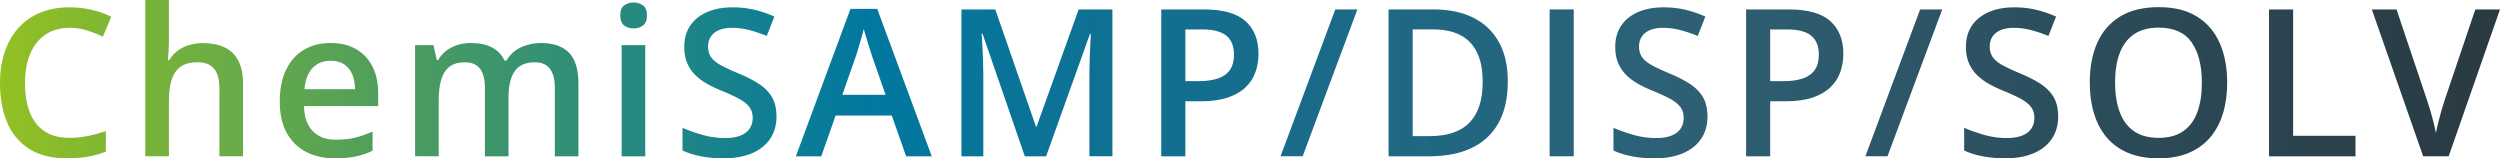
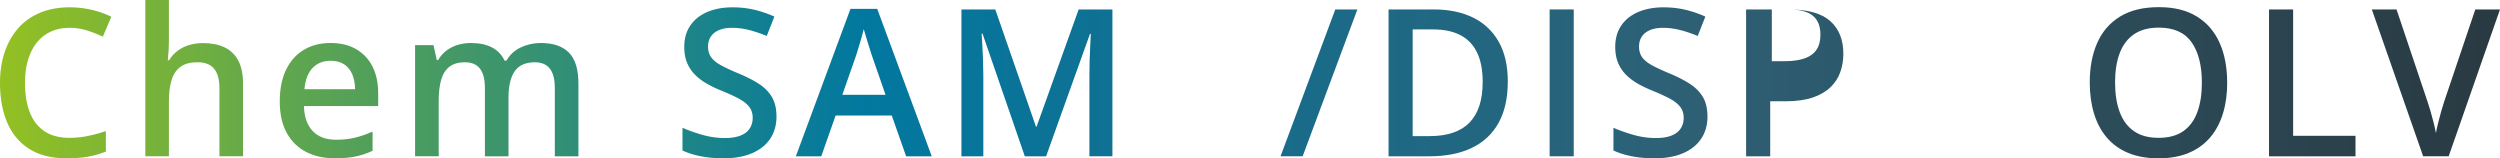
<svg xmlns="http://www.w3.org/2000/svg" xmlns:xlink="http://www.w3.org/1999/xlink" id="Calque_2" data-name="Calque 2" viewBox="0 0 2131.83 135">
  <defs>
    <linearGradient id="Dégradé_sans_nom_151" x1="-8.26" x2="2120.28" y1="70.63" y2="70.63" data-name="Dégradé sans nom 151" gradientUnits="userSpaceOnUse">
      <stop offset="0" stop-color="#95c121" />
      <stop offset=".11" stop-color="#63a84b" />
      <stop offset=".28" stop-color="#1d8588" />
      <stop offset=".35" stop-color="#0278a0" />
      <stop offset=".68" stop-color="#2e6075" />
      <stop offset="1" stop-color="#2a3a42" />
    </linearGradient>
    <linearGradient xlink:href="#Dégradé_sans_nom_151" id="Dégradé_sans_nom_151-2" y1="66.64" y2="66.64" data-name="Dégradé sans nom 151" />
    <linearGradient xlink:href="#Dégradé_sans_nom_151" id="Dégradé_sans_nom_151-3" y1="85.83" y2="85.83" data-name="Dégradé sans nom 151" />
    <linearGradient xlink:href="#Dégradé_sans_nom_151" id="Dégradé_sans_nom_151-4" y1="84.97" y2="84.97" data-name="Dégradé sans nom 151" />
    <linearGradient xlink:href="#Dégradé_sans_nom_151" id="Dégradé_sans_nom_151-5" y1="67.71" y2="67.71" data-name="Dégradé sans nom 151" />
    <linearGradient xlink:href="#Dégradé_sans_nom_151" id="Dégradé_sans_nom_151-6" y1="70.41" y2="70.41" data-name="Dégradé sans nom 151" />
    <linearGradient xlink:href="#Dégradé_sans_nom_151" id="Dégradé_sans_nom_151-7" y1="70.67" y2="70.67" data-name="Dégradé sans nom 151" />
    <linearGradient xlink:href="#Dégradé_sans_nom_151" id="Dégradé_sans_nom_151-8" y1="70.67" y2="70.67" data-name="Dégradé sans nom 151" />
    <linearGradient xlink:href="#Dégradé_sans_nom_151" id="Dégradé_sans_nom_151-9" y1="70.67" y2="70.67" data-name="Dégradé sans nom 151" />
    <linearGradient xlink:href="#Dégradé_sans_nom_151" id="Dégradé_sans_nom_151-10" y1="70.67" y2="70.67" data-name="Dégradé sans nom 151" />
    <linearGradient xlink:href="#Dégradé_sans_nom_151" id="Dégradé_sans_nom_151-11" y1="70.67" y2="70.67" data-name="Dégradé sans nom 151" />
    <linearGradient xlink:href="#Dégradé_sans_nom_151" id="Dégradé_sans_nom_151-12" y1="70.67" y2="70.67" data-name="Dégradé sans nom 151" />
    <linearGradient xlink:href="#Dégradé_sans_nom_151" id="Dégradé_sans_nom_151-13" y1="70.67" y2="70.67" data-name="Dégradé sans nom 151" />
    <linearGradient xlink:href="#Dégradé_sans_nom_151" id="Dégradé_sans_nom_151-14" y1="70.54" y2="70.54" data-name="Dégradé sans nom 151" />
    <linearGradient xlink:href="#Dégradé_sans_nom_151" id="Dégradé_sans_nom_151-15" y1="70.67" y2="70.67" data-name="Dégradé sans nom 151" />
    <linearGradient xlink:href="#Dégradé_sans_nom_151" id="Dégradé_sans_nom_151-16" y1="70.67" y2="70.67" data-name="Dégradé sans nom 151" />
    <style>.cls-8{fill:url(#Dégradé_sans_nom_151)}</style>
  </defs>
  <g id="Calque_1-2" data-name="Calque 1">
    <g>
      <path d="M59.36 23.73c-6 0-11.35 1.09-16.06 3.26-4.71 2.17-8.69 5.3-11.95 9.38-3.26 4.08-5.74 9.02-7.45 14.82-1.71 5.8-2.57 12.32-2.57 19.57 0 9.71 1.37 18.06 4.11 25.06s6.91 12.37 12.51 16.1c5.6 3.74 12.68 5.61 21.24 5.61 5.31 0 10.48-.51 15.5-1.54s10.22-2.43 15.59-4.2v17.47c-5.08 2-10.22 3.46-15.42 4.37-5.2.91-11.19 1.37-17.99 1.37-12.79 0-23.4-2.66-31.82-7.97-8.42-5.31-14.71-12.79-18.85-22.44C2.07 94.94 0 83.63 0 70.67c0-9.48 1.31-18.16 3.94-26.04 2.63-7.88 6.45-14.69 11.48-20.43 5.02-5.74 11.24-10.16 18.63-13.28 7.39-3.11 15.86-4.67 25.4-4.67 6.28 0 12.46.7 18.55 2.1 6.08 1.4 11.72 3.38 16.92 5.95l-7.2 16.96c-4.34-2.06-8.88-3.82-13.62-5.31a49.14 49.14 0 0 0-14.73-2.23Z" class="cls-8" />
      <path fill="url(#Dégradé_sans_nom_151-2)" d="M144.03 0v33.49c0 3.48-.1 6.88-.3 10.19-.2 3.31-.41 5.88-.64 7.71h1.11c2-3.31 4.45-6.04 7.37-8.18s6.18-3.75 9.81-4.84c3.63-1.08 7.5-1.63 11.61-1.63 7.25 0 13.42 1.21 18.5 3.64s8.98 6.18 11.69 11.26c2.71 5.08 4.07 11.68 4.07 19.79v61.85h-20.13V75.2c0-7.37-1.51-12.89-4.54-16.58-3.03-3.68-7.71-5.53-14.05-5.53s-10.95 1.27-14.52 3.81c-3.57 2.54-6.12 6.28-7.67 11.22-1.54 4.94-2.31 10.95-2.31 18.03v47.11H123.9V0h20.13Z" />
      <path fill="url(#Dégradé_sans_nom_151-3)" d="M281.89 36.66c8.45 0 15.7 1.74 21.76 5.23 6.05 3.48 10.71 8.42 13.96 14.82 3.26 6.4 4.88 14.05 4.88 22.96v10.79h-63.3c.23 9.2 2.7 16.28 7.41 21.24s11.32 7.45 19.83 7.45c6.05 0 11.49-.58 16.32-1.76 4.82-1.17 9.81-2.9 14.95-5.18v16.36c-4.74 2.23-9.57 3.85-14.48 4.88-4.91 1.03-10.79 1.54-17.65 1.54-9.31 0-17.49-1.81-24.54-5.44-7.05-3.62-12.56-9.04-16.53-16.23-3.97-7.2-5.95-16.13-5.95-26.81s1.8-19.64 5.4-27.07c3.6-7.42 8.65-13.08 15.16-16.96 6.51-3.88 14.1-5.82 22.79-5.82Zm0 15.16c-6.34 0-11.46 2.06-15.38 6.17-3.91 4.11-6.21 10.14-6.9 18.07h43.17c-.06-4.74-.84-8.94-2.36-12.59-1.51-3.65-3.8-6.51-6.85-8.57-3.06-2.06-6.95-3.08-11.69-3.08Z" />
      <path fill="url(#Dégradé_sans_nom_151-4)" d="M461.12 36.66c10.62 0 18.63 2.74 24.03 8.22s8.09 14.28 8.09 26.38v62.02h-20.13V74.86c0-7.2-1.4-12.62-4.2-16.28-2.8-3.65-7.05-5.48-12.76-5.48-8 0-13.75 2.56-17.26 7.67-3.51 5.11-5.27 12.52-5.27 22.23v50.28h-20.13V74.86c0-4.8-.61-8.81-1.84-12.04-1.23-3.23-3.1-5.65-5.61-7.28-2.51-1.63-5.68-2.44-9.51-2.44-5.54 0-9.95 1.26-13.23 3.77-3.28 2.51-5.64 6.21-7.07 11.09-1.43 4.88-2.14 10.87-2.14 17.95v47.37h-20.13V38.46h15.68l2.83 12.76h1.11c1.94-3.31 4.35-6.04 7.24-8.18 2.88-2.14 6.1-3.74 9.64-4.8 3.54-1.06 7.22-1.58 11.05-1.58 7.08 0 13.05 1.24 17.9 3.73 4.85 2.48 8.48 6.27 10.88 11.35h1.54c2.97-5.14 7.11-8.94 12.42-11.39 5.31-2.45 10.94-3.68 16.88-3.68Z" />
-       <path fill="url(#Dégradé_sans_nom_151-5)" d="M540.31 2.14c3.08 0 5.75.83 8.01 2.48 2.25 1.66 3.38 4.51 3.38 8.57s-1.13 6.84-3.38 8.52c-2.26 1.69-4.93 2.53-8.01 2.53s-5.9-.84-8.09-2.53c-2.2-1.68-3.3-4.52-3.3-8.52s1.1-6.91 3.3-8.57c2.2-1.65 4.9-2.48 8.09-2.48Zm9.93 36.32v94.83h-20.13V38.46h20.13Z" />
      <path d="M662.15 99.19c0 7.43-1.81 13.82-5.44 19.19-3.63 5.37-8.82 9.48-15.59 12.34-6.77 2.86-14.83 4.28-24.2 4.28-4.57 0-8.94-.26-13.11-.77s-8.09-1.27-11.78-2.27c-3.68-1-7.04-2.21-10.07-3.64v-19.36c5.08 2.23 10.76 4.24 17.05 6.04a69.33 69.33 0 0 0 19.19 2.7c5.31 0 9.72-.7 13.23-2.1 3.51-1.4 6.12-3.4 7.84-6 1.71-2.6 2.57-5.64 2.57-9.12 0-3.71-1-6.85-3-9.42-2-2.57-5.01-4.93-9.04-7.07s-9.07-4.44-15.12-6.9a99.093 99.093 0 0 1-11.78-5.65c-3.74-2.11-7.07-4.6-9.98-7.45-2.91-2.85-5.21-6.24-6.9-10.15-1.69-3.91-2.53-8.52-2.53-13.83 0-7.08 1.7-13.13 5.1-18.16 3.4-5.02 8.19-8.88 14.39-11.56 6.2-2.68 13.43-4.03 21.71-4.03 6.57 0 12.75.69 18.55 2.06 5.8 1.37 11.49 3.31 17.09 5.82l-6.51 16.53c-5.14-2.11-10.12-3.8-14.95-5.05a58.72 58.72 0 0 0-14.78-1.88c-4.34 0-8.02.66-11.05 1.97-3.03 1.31-5.33 3.16-6.9 5.53-1.57 2.37-2.36 5.18-2.36 8.44 0 3.66.9 6.72 2.7 9.21s4.6 4.75 8.39 6.81c3.8 2.06 8.69 4.34 14.69 6.85 6.91 2.86 12.78 5.85 17.6 8.99 4.82 3.14 8.52 6.9 11.09 11.26s3.85 9.84 3.85 16.4Z" class="cls-8" />
      <path fill="url(#Dégradé_sans_nom_151-6)" d="m772.69 133.29-12.25-34.78h-47.88l-12.25 34.78h-21.67l46.6-125.75h22.79l46.51 125.75H772.7Zm-17.56-52.43L743.22 46.6c-.46-1.48-1.11-3.58-1.97-6.3-.86-2.71-1.71-5.48-2.57-8.31s-1.57-5.21-2.14-7.15a196.5 196.5 0 0 1-2.1 7.84c-.83 2.89-1.63 5.58-2.4 8.09s-1.36 4.45-1.76 5.82l-11.99 34.26h36.83Z" />
      <path fill="url(#Dégradé_sans_nom_151-7)" d="M873.89 133.29 837.83 28.7h-.77c.17 2.34.37 5.54.6 9.59.23 4.06.43 8.39.6 13.02s.26 9.05.26 13.28v68.7h-18.67V8.05h28.87l34.69 99.97h.51l35.89-99.97h28.78v125.23h-19.62V63.56c0-3.82.07-7.97.21-12.42.14-4.45.31-8.68.51-12.68s.36-7.2.47-9.59h-.69l-37.43 104.42h-18.16Z" />
-       <path fill="url(#Dégradé_sans_nom_151-8)" d="M1026.65 8.05c16.16 0 27.95 3.31 35.38 9.94 7.42 6.63 11.14 15.91 11.14 27.84 0 5.43-.84 10.58-2.53 15.46-1.69 4.88-4.44 9.2-8.27 12.93-3.83 3.74-8.87 6.7-15.12 8.87-6.25 2.17-13.95 3.26-23.09 3.26h-13.36v46.94h-20.56V8.05h36.41Zm-1.37 17.05h-14.48v44.11h11.22c6.45 0 11.93-.76 16.45-2.27 4.51-1.51 7.94-3.92 10.28-7.24 2.34-3.31 3.51-7.68 3.51-13.11 0-7.25-2.18-12.65-6.55-16.19-4.37-3.54-11.18-5.31-20.43-5.31Z" />
      <path fill="url(#Dégradé_sans_nom_151-9)" d="m1157.49 8.05-46.68 125.23h-18.85l46.68-125.23h18.85Z" />
      <path fill="url(#Dégradé_sans_nom_151-10)" d="M1285.75 69.47c0 14.11-2.63 25.88-7.88 35.33s-12.88 16.56-22.87 21.33-22.04 7.15-36.15 7.15h-34.78V8.05h38.55c12.96 0 24.16 2.33 33.58 6.98 9.42 4.66 16.7 11.54 21.84 20.64 5.14 9.11 7.71 20.37 7.71 33.79Zm-21.41.6c0-10.28-1.61-18.73-4.84-25.36-3.23-6.62-7.97-11.55-14.22-14.78-6.25-3.23-13.95-4.84-23.09-4.84h-17.56v90.97h14.56c15.13 0 26.44-3.85 33.92-11.56 7.48-7.71 11.22-19.19 11.22-34.44Z" />
      <path fill="url(#Dégradé_sans_nom_151-11)" d="M1321.42 133.29V8.05h20.56v125.23h-20.56Z" />
      <path d="M1456.03 99.19c0 7.43-1.81 13.82-5.44 19.19-3.63 5.37-8.82 9.48-15.59 12.34-6.77 2.86-14.83 4.28-24.2 4.28-4.57 0-8.94-.26-13.11-.77s-8.09-1.27-11.78-2.27c-3.68-1-7.04-2.21-10.07-3.64v-19.36c5.08 2.23 10.76 4.24 17.05 6.04s12.68 2.7 19.19 2.7c5.31 0 9.72-.7 13.23-2.1 3.51-1.4 6.12-3.4 7.84-6 1.71-2.6 2.57-5.64 2.57-9.12 0-3.71-1-6.85-3-9.42s-5.01-4.93-9.04-7.07-9.07-4.44-15.12-6.9a99.093 99.093 0 0 1-11.78-5.65c-3.74-2.11-7.07-4.6-9.98-7.45-2.91-2.85-5.21-6.24-6.9-10.15-1.68-3.91-2.53-8.52-2.53-13.83 0-7.08 1.7-13.13 5.1-18.16 3.4-5.02 8.19-8.88 14.39-11.56 6.2-2.68 13.43-4.03 21.71-4.03 6.57 0 12.75.69 18.55 2.06s11.49 3.31 17.09 5.82l-6.51 16.53c-5.14-2.11-10.12-3.8-14.95-5.05a58.72 58.72 0 0 0-14.78-1.88c-4.34 0-8.02.66-11.05 1.97-3.03 1.31-5.33 3.16-6.9 5.53-1.57 2.37-2.36 5.18-2.36 8.44 0 3.66.9 6.72 2.7 9.21s4.6 4.75 8.39 6.81 8.69 4.34 14.69 6.85c6.91 2.86 12.78 5.85 17.6 8.99 4.83 3.14 8.52 6.9 11.09 11.26s3.85 9.84 3.85 16.4Z" class="cls-8" />
-       <path fill="url(#Dégradé_sans_nom_151-12)" d="M1525.36 8.05c16.16 0 27.95 3.31 35.38 9.94 7.42 6.63 11.14 15.91 11.14 27.84 0 5.43-.84 10.58-2.53 15.46s-4.44 9.2-8.27 12.93c-3.83 3.74-8.87 6.7-15.12 8.87-6.25 2.17-13.95 3.26-23.09 3.26h-13.36v46.94h-20.56V8.05h36.41Zm-1.37 17.05h-14.48v44.11h11.22c6.45 0 11.94-.76 16.45-2.27s7.94-3.92 10.28-7.24c2.34-3.31 3.51-7.68 3.51-13.11 0-7.25-2.18-12.65-6.55-16.19-4.37-3.54-11.18-5.31-20.43-5.31Z" />
-       <path fill="url(#Dégradé_sans_nom_151-13)" d="m1656.2 8.05-46.68 125.23h-18.85l46.68-125.23h18.85Z" />
-       <path d="M1755.08 99.19c0 7.43-1.81 13.82-5.44 19.19-3.63 5.37-8.82 9.48-15.59 12.34-6.77 2.86-14.83 4.28-24.2 4.28-4.57 0-8.94-.26-13.11-.77s-8.09-1.27-11.78-2.27c-3.68-1-7.04-2.21-10.07-3.64v-19.36c5.08 2.23 10.76 4.24 17.05 6.04s12.68 2.7 19.19 2.7c5.31 0 9.72-.7 13.23-2.1 3.51-1.4 6.12-3.4 7.84-6 1.71-2.6 2.57-5.64 2.57-9.12 0-3.71-1-6.85-3-9.42s-5.01-4.93-9.04-7.07-9.07-4.44-15.12-6.9a99.093 99.093 0 0 1-11.78-5.65c-3.74-2.11-7.07-4.6-9.98-7.45-2.91-2.85-5.21-6.24-6.9-10.15-1.68-3.91-2.53-8.52-2.53-13.83 0-7.08 1.7-13.13 5.1-18.16 3.4-5.02 8.19-8.88 14.39-11.56 6.2-2.68 13.43-4.03 21.71-4.03 6.57 0 12.75.69 18.55 2.06s11.49 3.31 17.09 5.82l-6.51 16.53c-5.14-2.11-10.12-3.8-14.95-5.05a58.72 58.72 0 0 0-14.78-1.88c-4.34 0-8.02.66-11.05 1.97-3.03 1.31-5.33 3.16-6.9 5.53-1.57 2.37-2.36 5.18-2.36 8.44 0 3.66.9 6.72 2.7 9.21s4.6 4.75 8.39 6.81 8.69 4.34 14.69 6.85c6.91 2.86 12.78 5.85 17.6 8.99 4.83 3.14 8.52 6.9 11.09 11.26s3.85 9.84 3.85 16.4Z" class="cls-8" />
+       <path fill="url(#Dégradé_sans_nom_151-12)" d="M1525.36 8.05c16.16 0 27.95 3.31 35.38 9.94 7.42 6.63 11.14 15.91 11.14 27.84 0 5.43-.84 10.58-2.53 15.46s-4.44 9.2-8.27 12.93c-3.83 3.74-8.87 6.7-15.12 8.87-6.25 2.17-13.95 3.26-23.09 3.26h-13.36v46.94h-20.56V8.05h36.41Zh-14.48v44.11h11.22c6.45 0 11.94-.76 16.45-2.27s7.94-3.92 10.28-7.24c2.34-3.31 3.51-7.68 3.51-13.11 0-7.25-2.18-12.65-6.55-16.19-4.37-3.54-11.18-5.31-20.43-5.31Z" />
      <path fill="url(#Dégradé_sans_nom_151-14)" d="M1899.2 70.5c0 9.65-1.21 18.43-3.64 26.34s-6.07 14.71-10.92 20.39-10.94 10.07-18.25 13.15-15.88 4.63-25.7 4.63-18.66-1.54-26-4.63-13.42-7.48-18.25-13.19c-4.83-5.71-8.44-12.53-10.84-20.47-2.4-7.94-3.6-16.73-3.6-26.38 0-12.9 2.13-24.17 6.38-33.79 4.25-9.62 10.74-17.1 19.44-22.44 8.71-5.34 19.72-8.01 33.02-8.01s23.84 2.66 32.47 7.97 15.09 12.78 19.4 22.4c4.31 9.62 6.47 20.97 6.47 34.05Zm-95.6 0c0 9.65 1.31 18 3.94 25.06 2.63 7.05 6.67 12.48 12.12 16.28 5.45 3.8 12.46 5.7 21.03 5.7s15.65-1.9 21.07-5.7c5.43-3.8 9.42-9.22 11.99-16.28 2.57-7.05 3.85-15.4 3.85-25.06 0-14.67-2.93-26.17-8.78-34.48s-15.18-12.46-27.97-12.46c-8.57 0-15.6 1.88-21.12 5.65-5.51 3.77-9.58 9.15-12.21 16.15-2.63 7-3.94 15.38-3.94 25.14Z" />
      <path fill="url(#Dégradé_sans_nom_151-15)" d="M1934.87 133.29V8.05h20.56v107.76h53.19v17.47h-73.75Z" />
      <path fill="url(#Dégradé_sans_nom_151-16)" d="m2131.83 8.05-43.77 125.23h-21.76L2022.53 8.05h21.07l26.38 78.46c.8 2.29 1.67 5.05 2.61 8.31s1.83 6.54 2.66 9.85c.83 3.31 1.47 6.25 1.93 8.82.46-2.57 1.1-5.51 1.93-8.82.83-3.31 1.7-6.6 2.61-9.85s1.77-6.05 2.57-8.39l26.47-78.38h21.07Z" />
    </g>
  </g>
</svg>